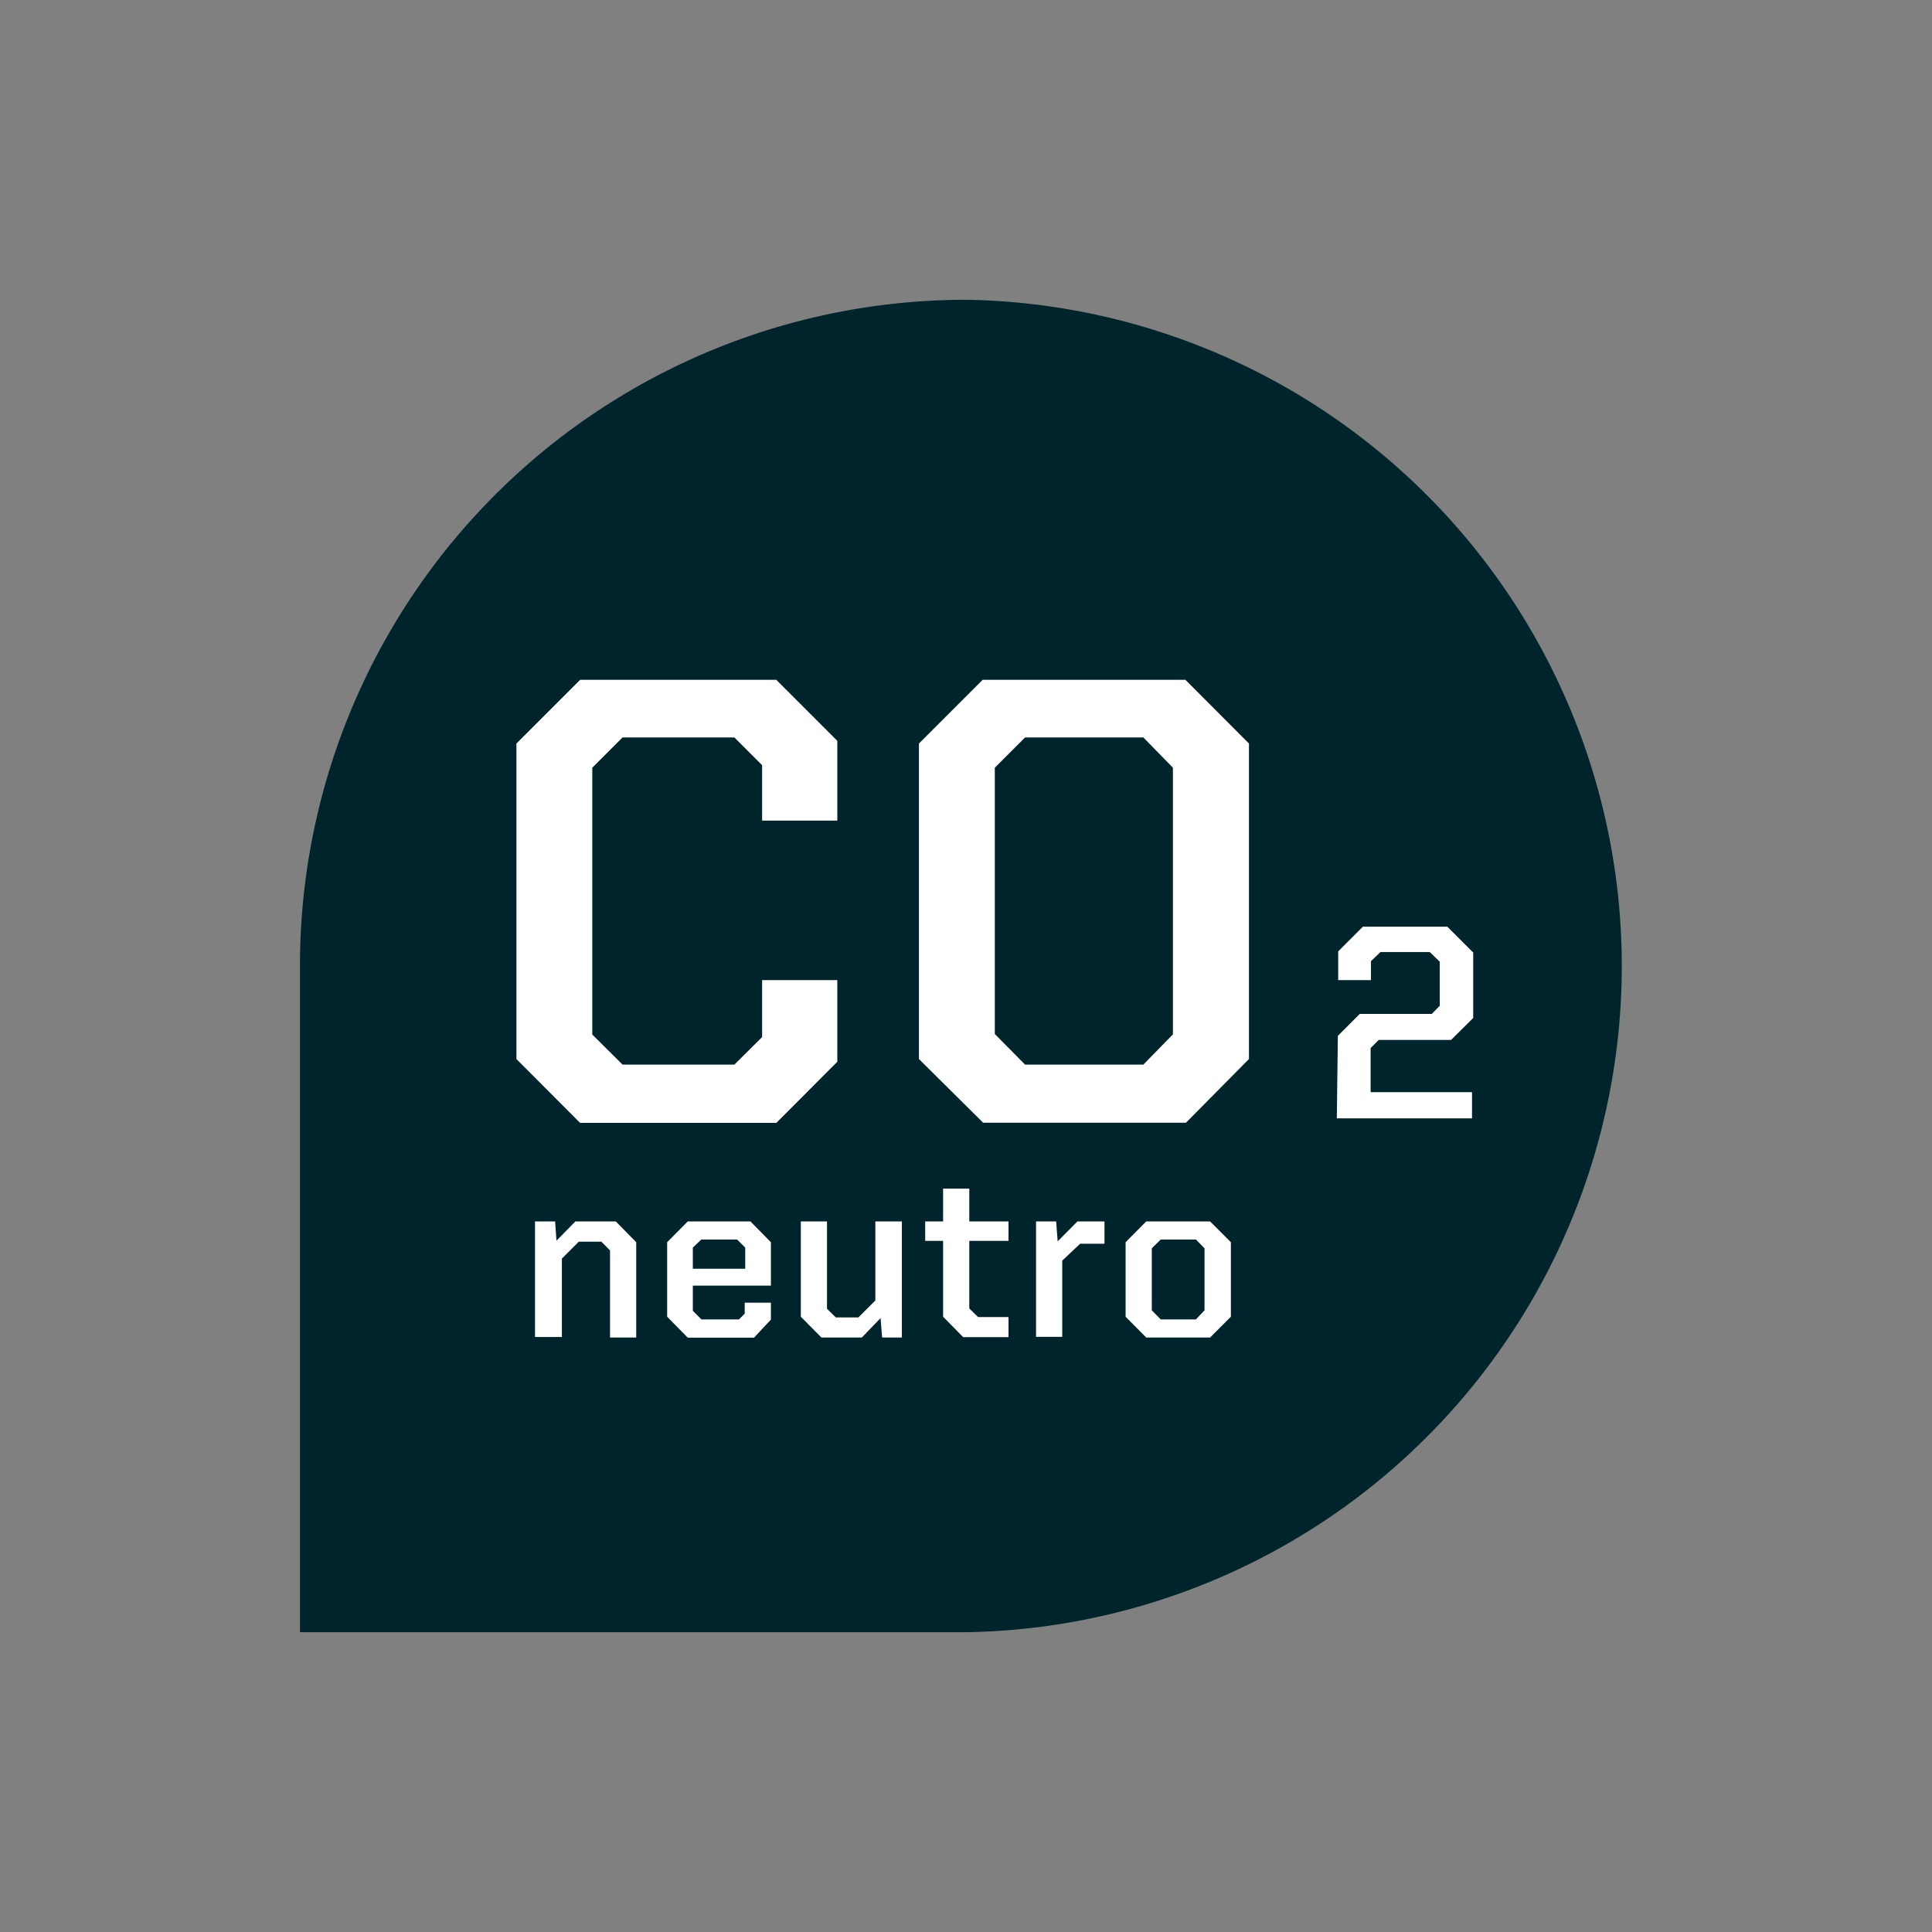
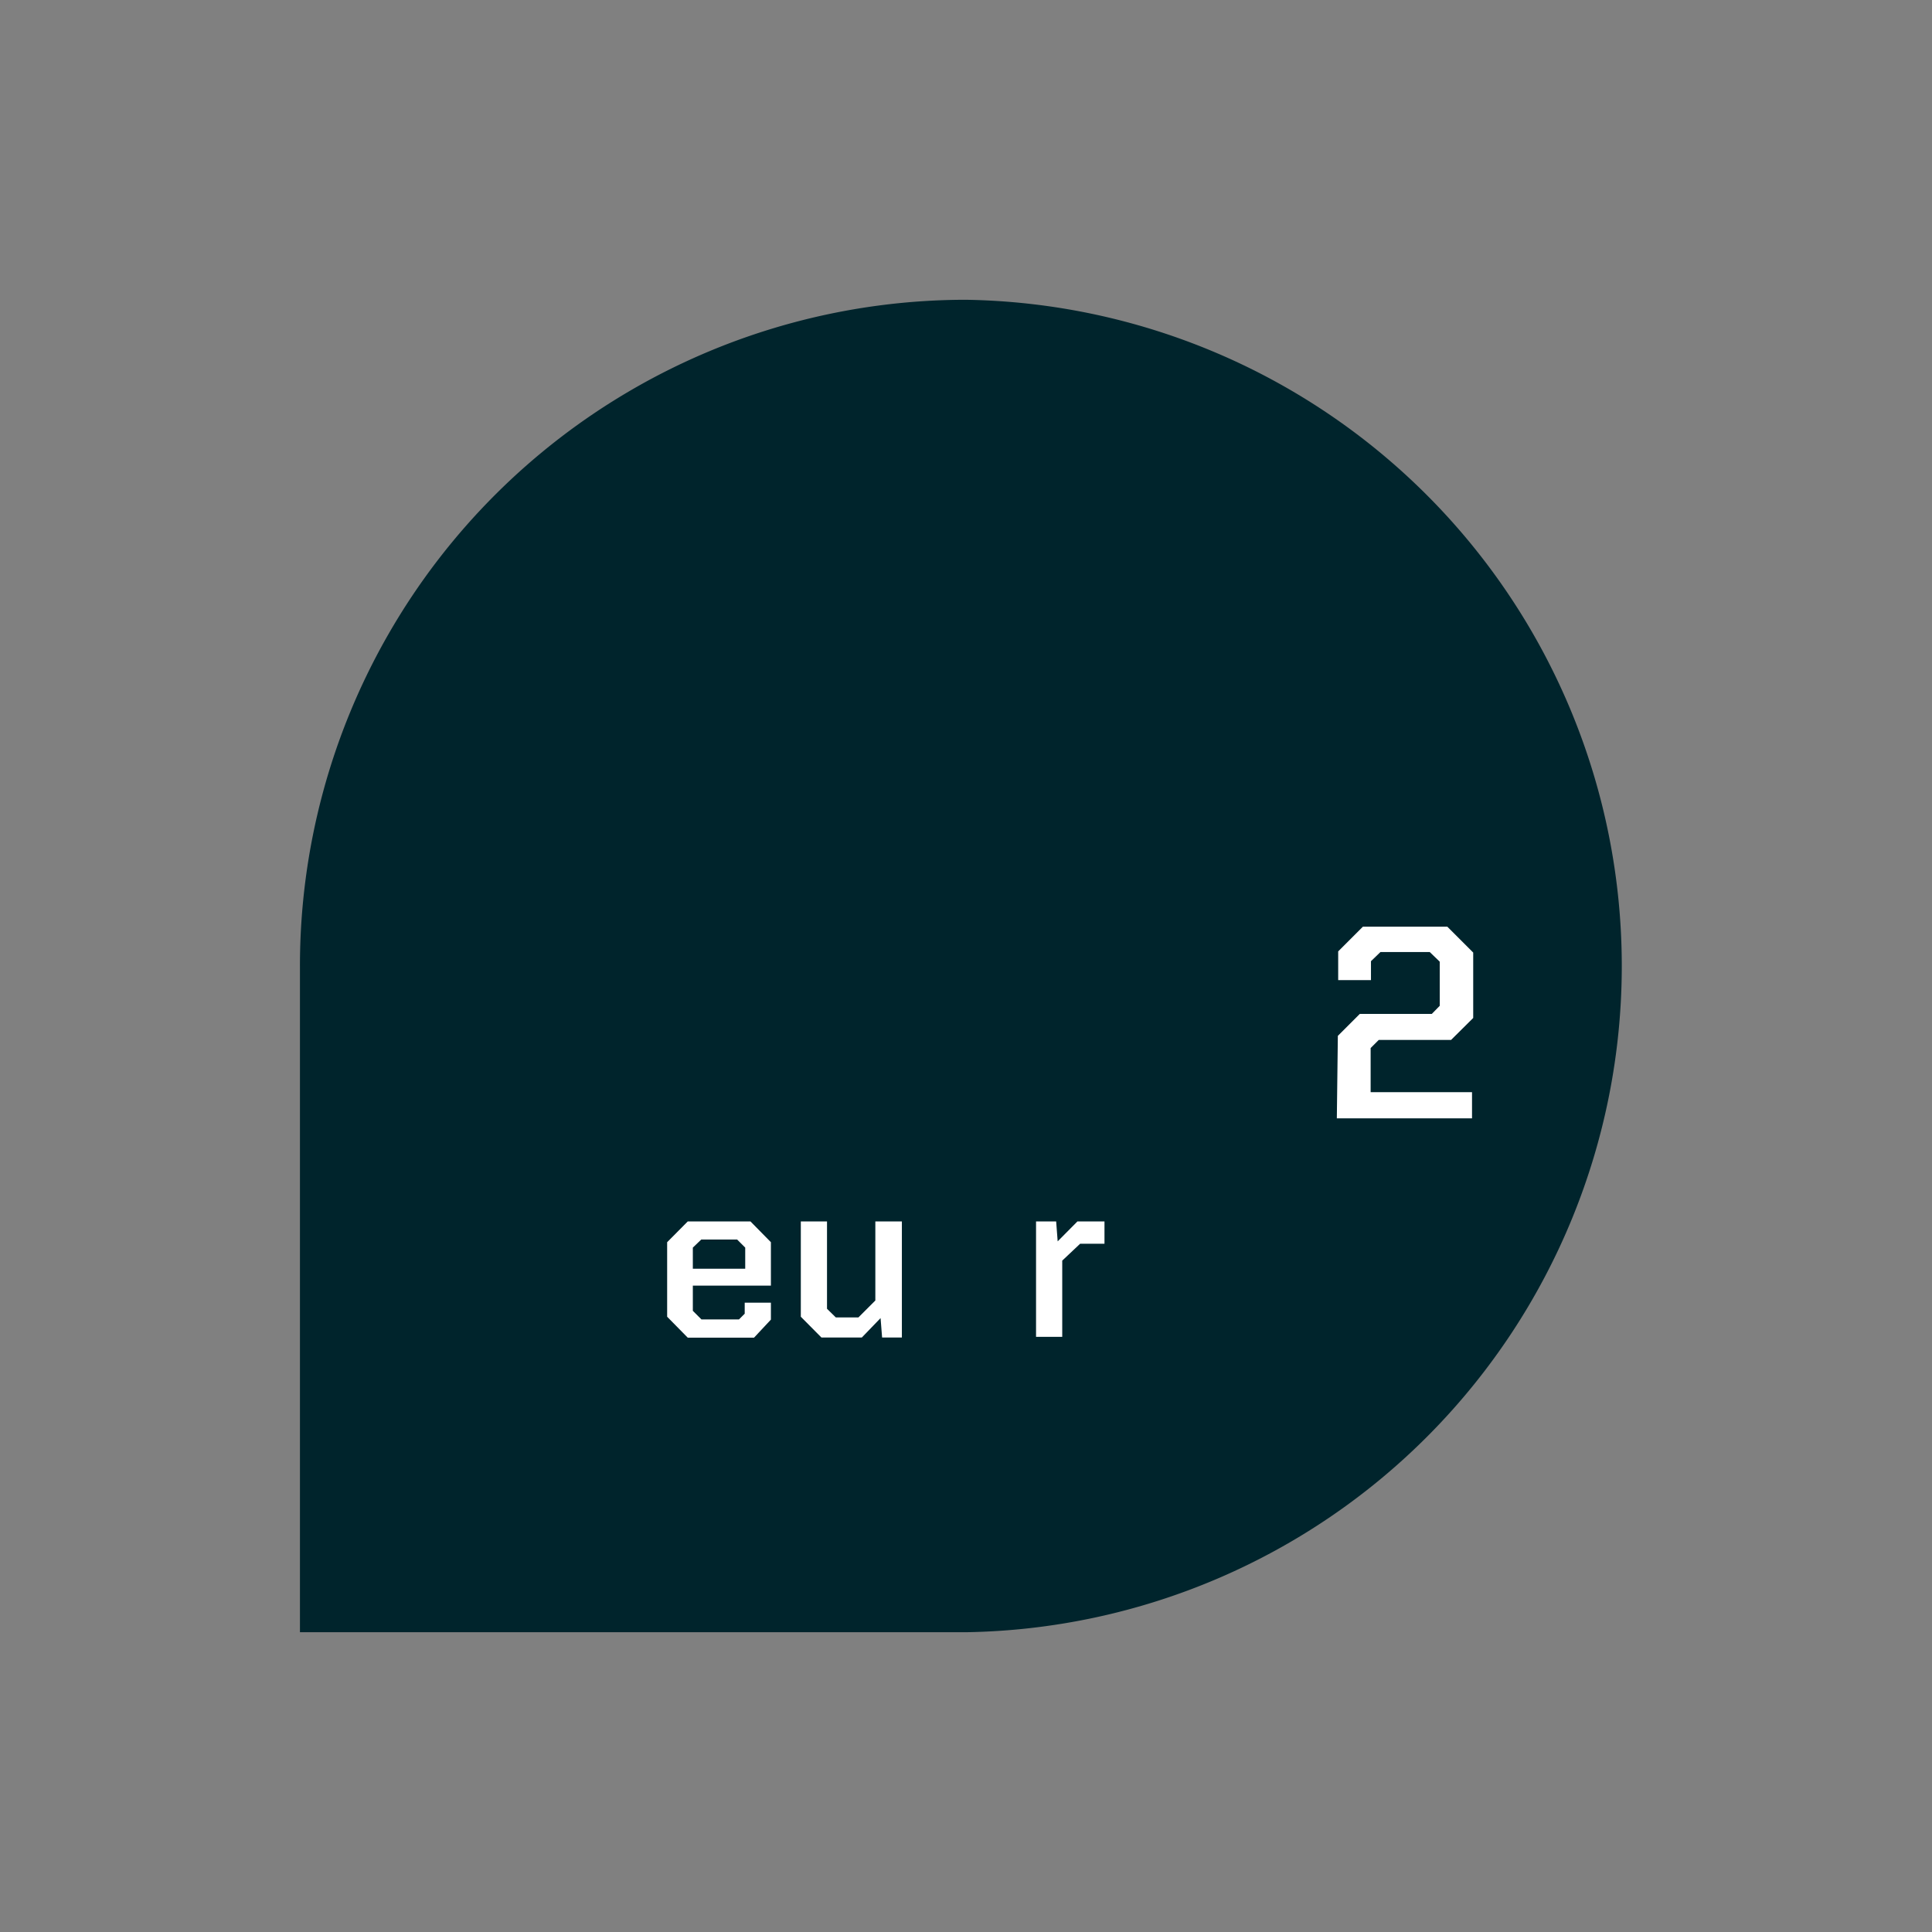
<svg xmlns="http://www.w3.org/2000/svg" id="Capa_1" data-name="Capa 1" viewBox="0 0 114.33 114.33">
  <rect x="0" y="0" width="114.33" height="114.33" fill="#808080" stroke="none" />
  <defs>
    <style>.cls-1{fill:#00242c;}.cls-2{isolation:isolate;}.cls-3{fill:#fff;}</style>
  </defs>
  <g id="Grupo_710" data-name="Grupo 710">
    <g id="Grupo_711" data-name="Grupo 711">
      <g id="Grupo_710-2" data-name="Grupo 710-2">
        <path id="Trazado_52452" data-name="Trazado 52452" class="cls-1" d="M57.17,17.74A39.42,39.42,0,0,0,17.75,57.17V96.59H57.17a39.43,39.43,0,0,0,0-78.85Z" />
      </g>
    </g>
    <g id="CO" class="cls-2">
      <g class="cls-2">
-         <path class="cls-3" d="M30.56,62.67V44l3.77-3.77H45.94l3.61,3.61v4.72H45.1V45.28l-1.64-1.64H36.84l-1.79,1.79V61.22L36.84,63h6.62l1.64-1.63V58h4.45v4.83l-3.61,3.62H34.33Z" />
-         <path class="cls-3" d="M54.38,62.67V44l3.77-3.77h12L73.91,44V62.67l-3.73,3.77h-12ZM67.66,63l1.75-1.79V45.43l-1.75-1.79h-7l-1.79,1.79V61.19L60.66,63Z" />
-       </g>
+         </g>
    </g>
    <g id="_2" data-name=" 2" class="cls-2">
      <g class="cls-2">
        <path class="cls-3" d="M79.17,61.3l1.3-1.3h4.26l.47-.48V56.91l-.59-.57H81.69l-.56.54V58H79.19V56.3l1.46-1.46h5l1.53,1.53v3.87l-1.31,1.3H81.59l-.48.48v2.61h6v1.55h-8Z" />
      </g>
    </g>
    <g id="neutro" class="cls-2">
      <g class="cls-2">
-         <path class="cls-3" d="M31.66,72.28h1.19l.08,1.14,1.12-1.14h2.39l1.21,1.23v5.64H36.1V74l-.51-.52H34.25l-1,1v4.64H31.66Z" />
        <path class="cls-3" d="M39.48,77.92V73.51l1.22-1.23h3.71l1.21,1.23v2.57H41v1.49l.51.51h2.22l.34-.34v-.65h1.55v1l-1,1.07H40.7Zm4.62-2.84V73.83l-.48-.48H41.5l-.5.48v1.25Z" />
        <path class="cls-3" d="M47.39,77.92V72.28h1.55v5.17l.52.51H50.8l1-1V72.28h1.57v6.87H52.2L52.11,78,51,79.15H48.61Z" />
-         <path class="cls-3" d="M55.81,77.92V73.43H54.75V72.28h1.06V70.34h1.55v1.94h2.32v1.15H57.36v4l.52.51h1.8v1.19H57Z" />
        <path class="cls-3" d="M61.31,72.28H62.5l.09,1.18,1.17-1.18h1.6V73.6H63.92l-1.06,1v4.51H61.31Z" />
-         <path class="cls-3" d="M66.61,77.92V73.51l1.22-1.23h3.78l1.23,1.23v4.41l-1.23,1.23H67.83Zm4.16.16.51-.54V73.87l-.51-.52H68.69l-.53.52v3.67l.53.54Z" />
      </g>
    </g>
  </g>
</svg>